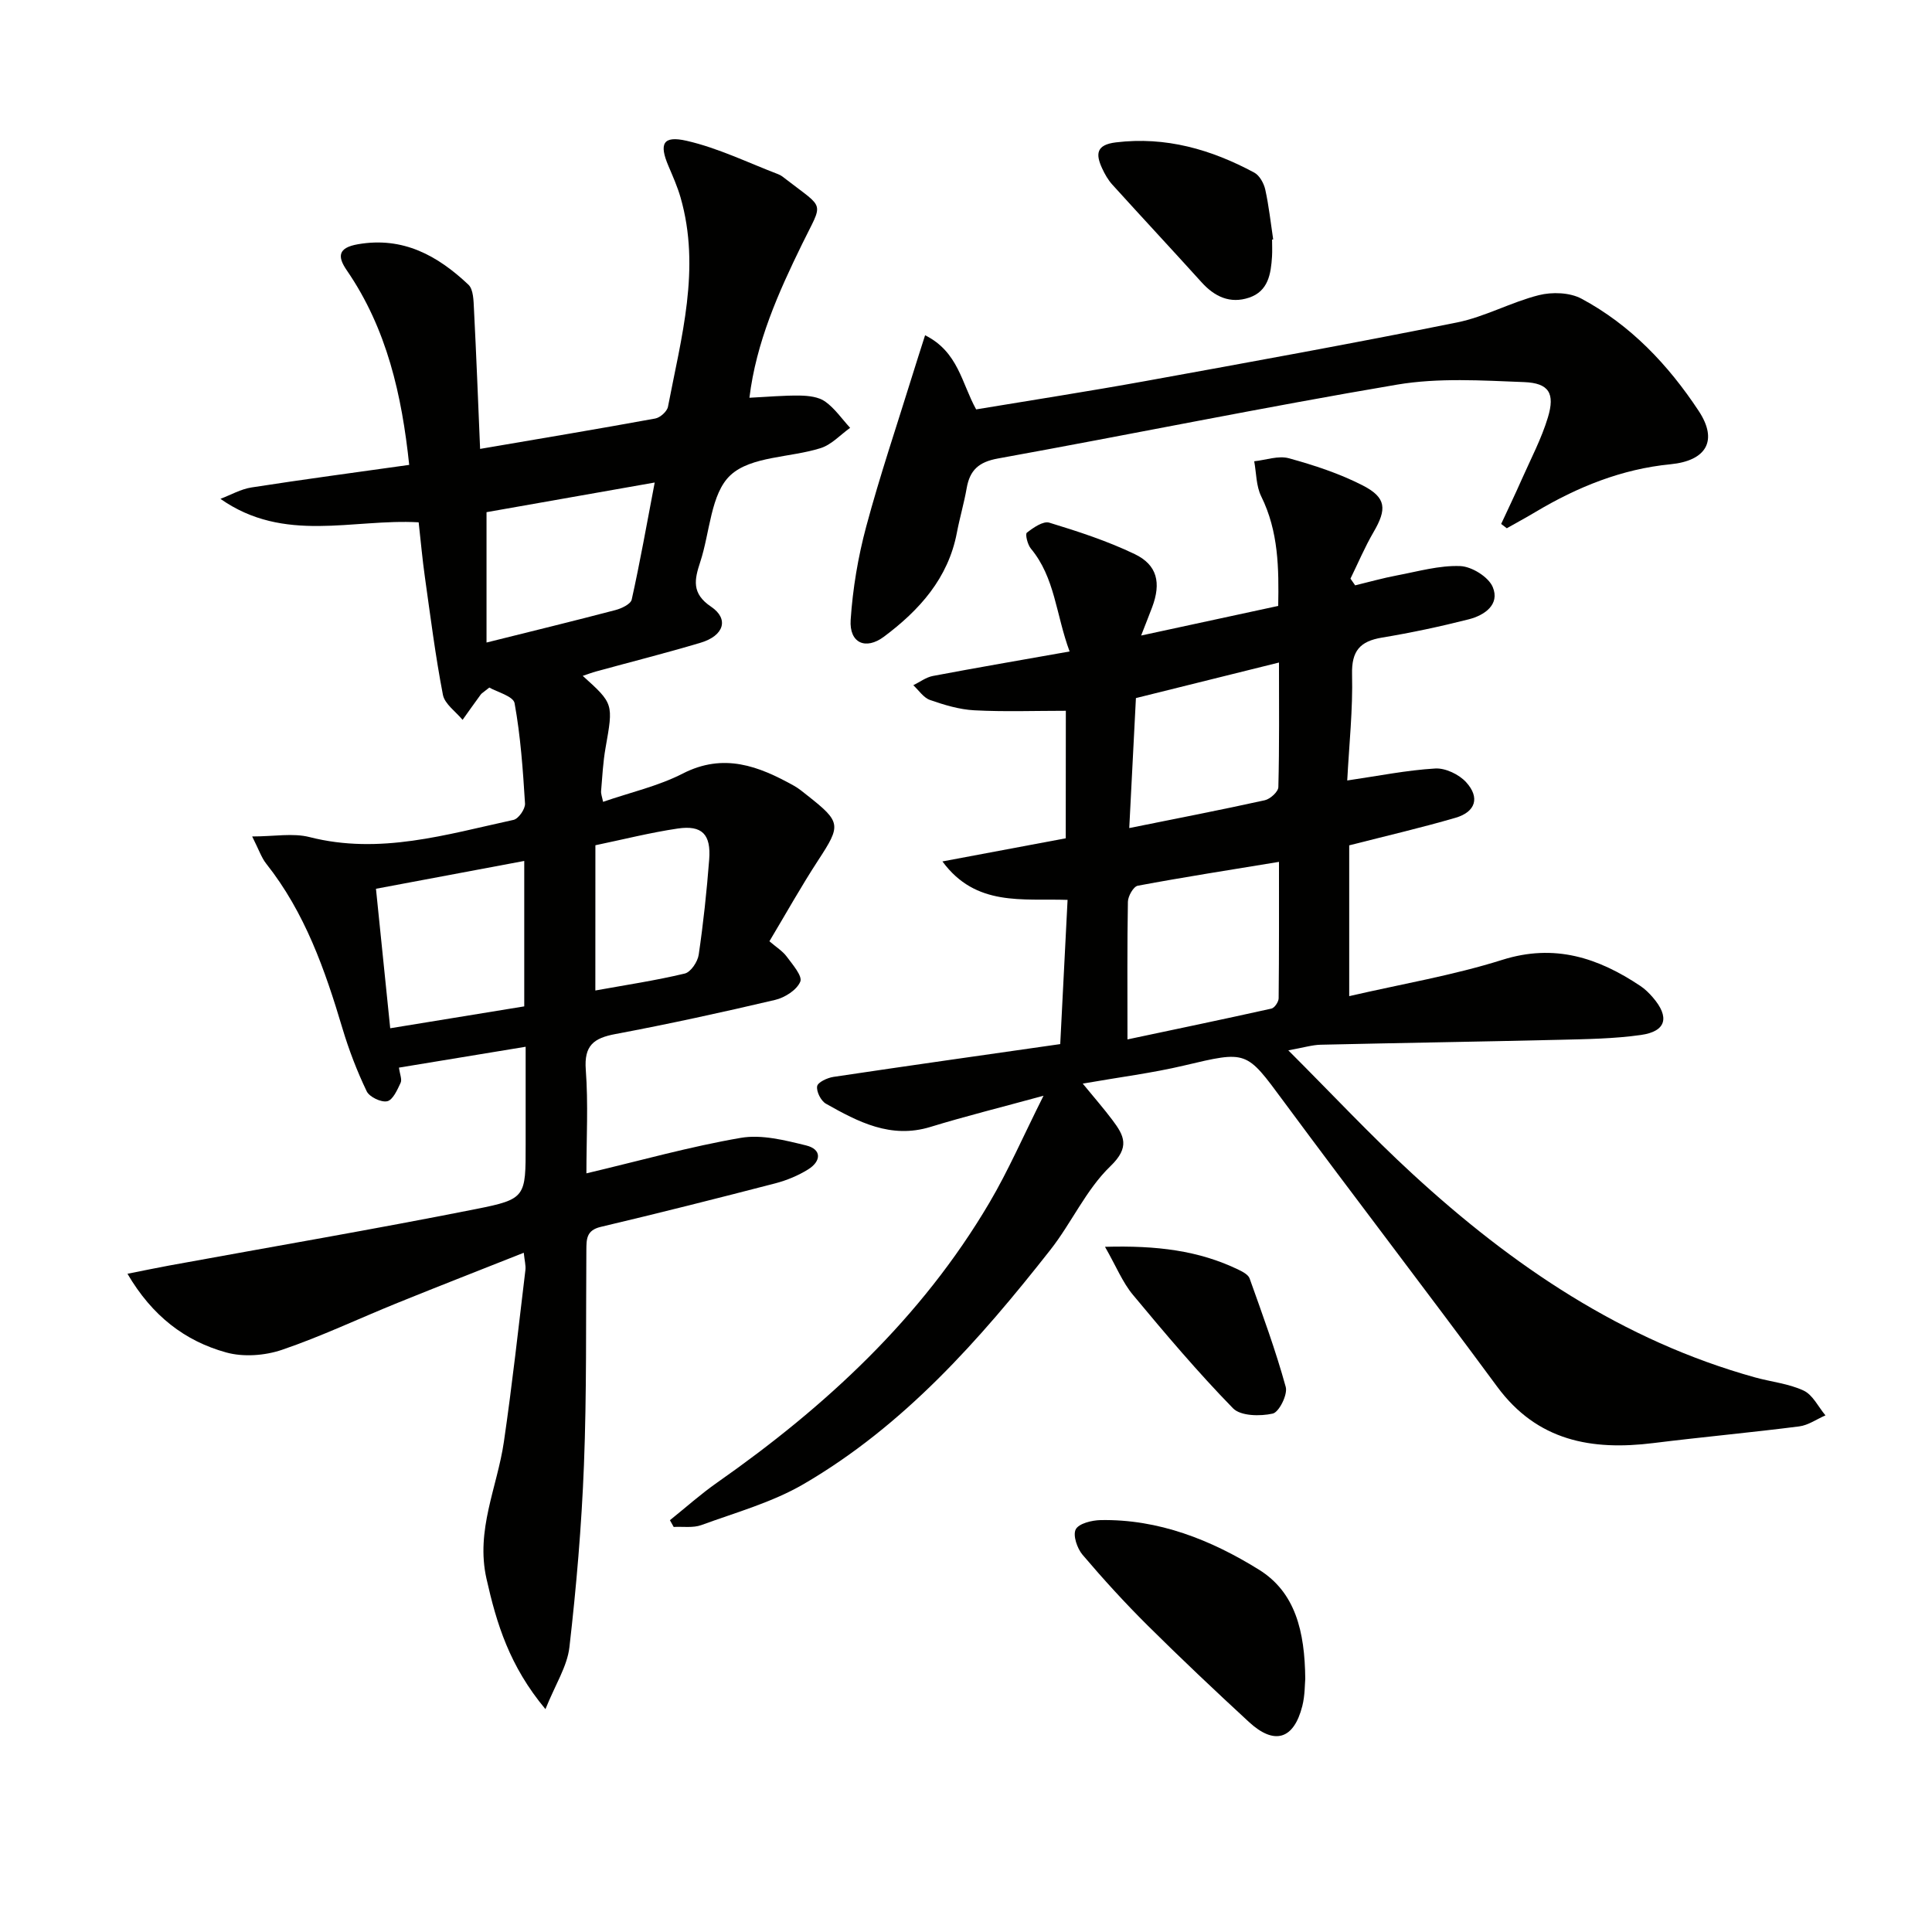
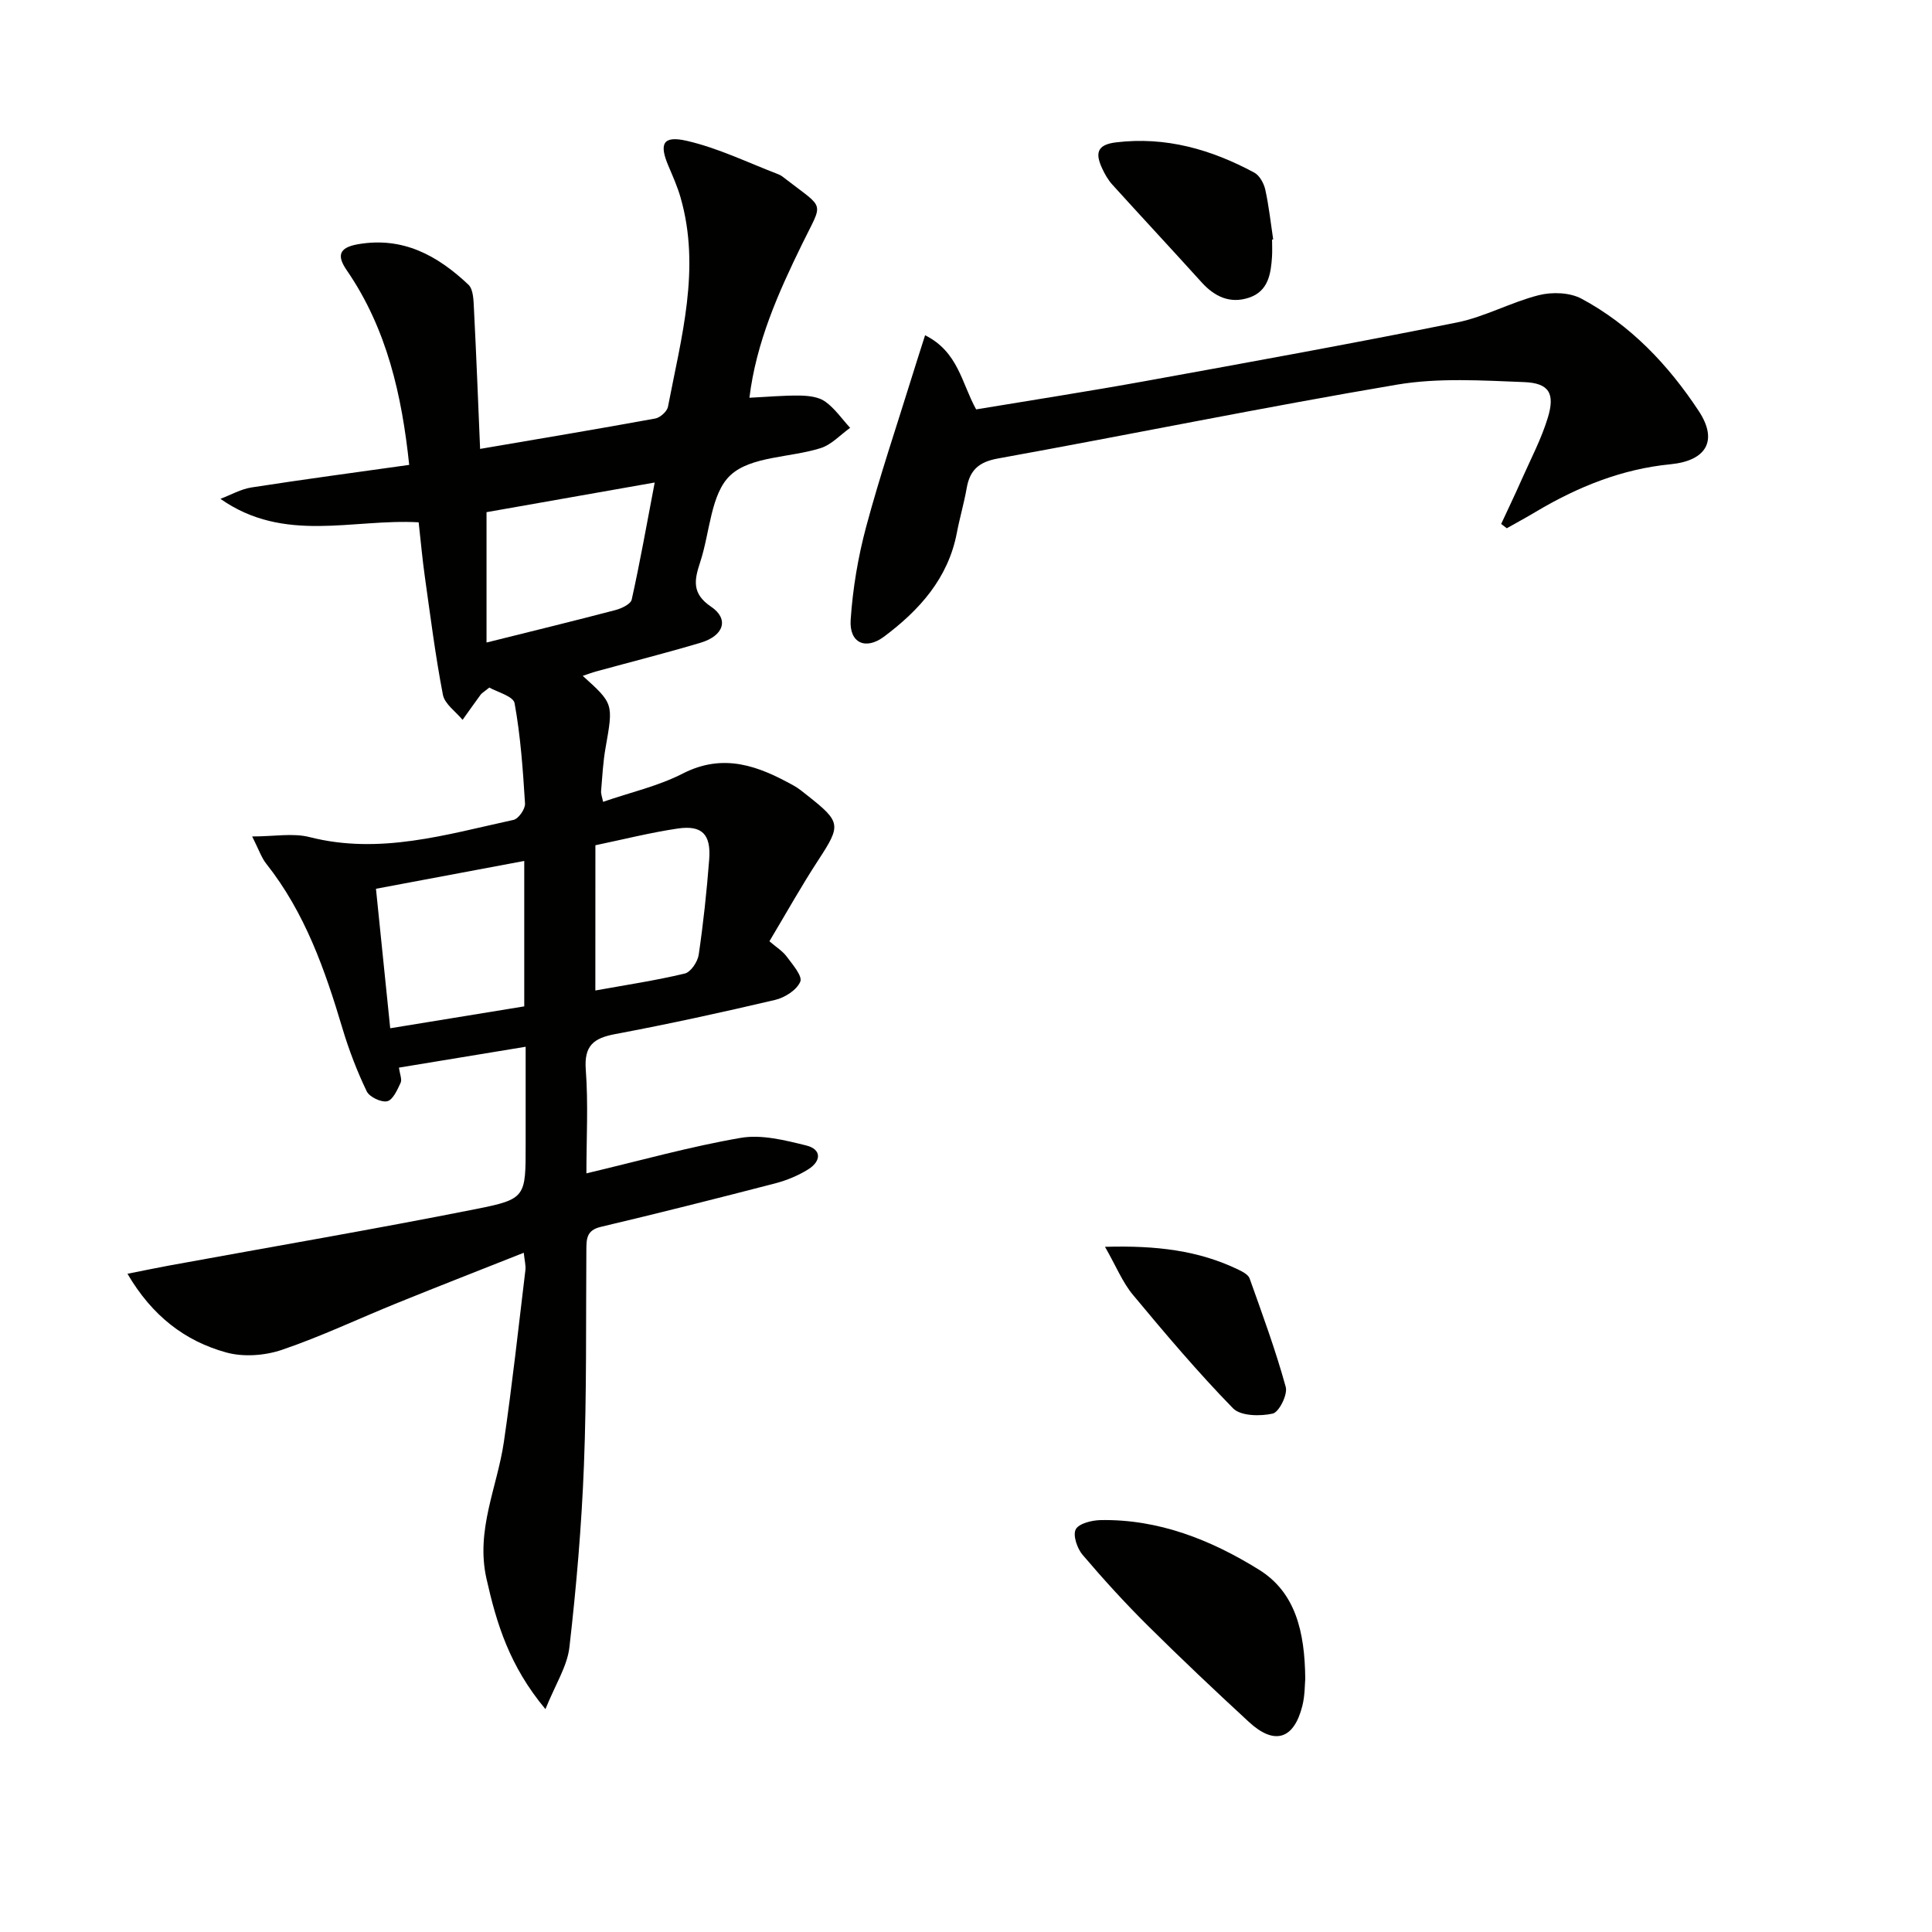
<svg xmlns="http://www.w3.org/2000/svg" enable-background="new 0 0 400 400" viewBox="0 0 400 400">
  <g fill="#010100">
    <path d="m108.44 259.37c-8.98 3.56-17.58 6.91-26.14 10.38-7.98 3.23-15.79 6.95-23.93 9.72-3.54 1.2-7.98 1.53-11.54.54-8.54-2.36-15.33-7.56-20.44-16.29 3.32-.66 5.96-1.21 8.61-1.7 21.2-3.88 42.45-7.51 63.59-11.71 10.33-2.05 10.24-2.52 10.24-13.33 0-6.46 0-12.93 0-20.26-9.05 1.49-17.47 2.88-26.23 4.32.18 1.37.67 2.45.34 3.15-.68 1.45-1.6 3.55-2.77 3.81-1.25.28-3.68-.88-4.25-2.06-2-4.17-3.68-8.55-5.01-12.99-3.62-12.15-7.77-24.01-15.79-34.13-.99-1.25-1.52-2.88-2.91-5.64 4.6 0 8.44-.75 11.88.13 14.55 3.71 28.32-.54 42.22-3.56 1.04-.22 2.46-2.27 2.39-3.38-.43-6.96-.92-13.94-2.16-20.78-.26-1.45-3.67-2.33-5.23-3.24-1.28 1.03-1.6 1.19-1.78 1.45-1.27 1.73-2.51 3.49-3.76 5.24-1.41-1.72-3.69-3.27-4.07-5.19-1.56-8.09-2.59-16.28-3.74-24.44-.51-3.6-.83-7.23-1.28-11.27-13.63-.78-27.83 4.43-41.04-4.86 2.14-.81 4.22-2.02 6.44-2.36 10.8-1.68 21.64-3.12 32.64-4.67-1.52-14.41-4.6-28.18-12.94-40.31-1.95-2.84-1.81-4.65 2.32-5.37 9.34-1.63 16.52 2.36 22.88 8.37 1.05.99 1.06 3.34 1.15 5.08.49 9.59.86 19.18 1.27 28.92 12.51-2.14 24.4-4.12 36.26-6.29 1.03-.19 2.46-1.47 2.64-2.45 2.74-14.32 6.83-28.59 2.6-43.32-.64-2.22-1.59-4.36-2.5-6.5-1.97-4.61-1.18-6.36 3.76-5.23 6.51 1.49 12.66 4.51 18.96 6.92.61.23 1.15.68 1.67 1.09 8.1 6.27 7.65 4.42 3.31 13.31-4.95 10.11-9.54 20.39-10.94 31.88 3.69-.18 7.09-.5 10.48-.45 1.77.03 3.86.27 5.21 1.24 2 1.43 3.46 3.59 5.16 5.44-2.02 1.44-3.85 3.49-6.11 4.2-6.29 1.99-14.4 1.65-18.66 5.6-4.11 3.81-4.24 11.85-6.27 17.99-1.19 3.62-1.84 6.49 2.25 9.24 3.77 2.54 2.66 6.01-2.14 7.45-7.15 2.14-14.4 3.96-21.6 5.94-.89.24-1.76.57-2.83.93 6.4 5.77 6.34 5.76 4.72 14.92-.52 2.94-.67 5.94-.92 8.92-.05.6.21 1.24.41 2.24 5.67-1.96 11.42-3.25 16.49-5.85 8.49-4.35 15.74-1.55 23.05 2.53 1.01.56 1.91 1.34 2.83 2.06 6.92 5.45 6.91 6.1 2.2 13.31-3.53 5.4-6.68 11.05-10.13 16.82 1.44 1.24 2.73 2.03 3.57 3.16 1.21 1.64 3.31 4.04 2.82 5.2-.71 1.72-3.2 3.31-5.21 3.78-10.97 2.58-22 4.99-33.08 7.07-4.48.84-6.5 2.37-6.12 7.39.53 7.06.13 14.19.13 21.45 11.08-2.62 21.43-5.54 31.97-7.35 4.31-.74 9.12.49 13.52 1.57 3.3.81 3.11 3.29.42 4.96-2.07 1.29-4.44 2.27-6.81 2.89-12.03 3.12-24.07 6.16-36.16 9.02-2.98.71-2.93 2.57-2.95 4.83-.11 14.83.08 29.66-.5 44.47-.49 12.6-1.57 25.2-3.01 37.73-.46 3.96-2.91 7.7-4.96 12.81-7.45-8.92-10.12-17.7-12.21-27.01-2.27-10.07 2.22-18.91 3.6-28.31 1.73-11.83 3.03-23.72 4.46-35.59.11-.94-.17-1.91-.34-3.58zm-30.6-75.36c.99 9.68 1.97 19.27 2.95 28.88 9.84-1.61 18.77-3.06 27.75-4.53 0-10.2 0-20.1 0-30.11-10.16 1.91-20.02 3.76-30.7 5.76zm22.89-50.98c9.66-2.41 18.19-4.49 26.68-6.72 1.27-.33 3.17-1.23 3.38-2.18 1.71-7.68 3.08-15.43 4.76-24.23-12.71 2.24-24.13 4.25-34.82 6.14zm22.53 72.04c6.3-1.14 12.47-2.06 18.52-3.51 1.24-.3 2.67-2.44 2.88-3.9.96-6.53 1.66-13.12 2.17-19.71.4-5.22-1.48-7.15-6.52-6.41-5.68.84-11.28 2.26-17.04 3.46-.01 10.19-.01 20.1-.01 30.07z" />
-     <path d="m220.67 147.16c-6.49 0-12.73.23-18.95-.1-3.1-.16-6.22-1.11-9.18-2.14-1.34-.47-2.31-2-3.45-3.05 1.35-.66 2.63-1.65 4.06-1.92 9.09-1.72 18.21-3.28 28.3-5.07-2.85-7.7-3.01-15.28-8.02-21.3-.69-.83-1.21-2.99-.83-3.29 1.33-1.04 3.37-2.46 4.64-2.08 6.01 1.83 12.04 3.8 17.69 6.51 4.69 2.25 5.5 5.97 3.61 11-.58 1.54-1.19 3.06-2.28 5.86 9.96-2.15 18.92-4.08 28.38-6.13.14-7.77.08-15.4-3.52-22.69-1.06-2.14-1-4.83-1.45-7.26 2.41-.25 5.01-1.22 7.18-.62 5.23 1.44 10.49 3.16 15.3 5.63 4.91 2.52 5 4.91 2.22 9.67-1.8 3.09-3.2 6.41-4.77 9.62.32.46.64.93.97 1.39 2.89-.7 5.75-1.51 8.67-2.06 4.35-.82 8.76-2.1 13.09-1.93 2.38.09 5.86 2.25 6.73 4.35 1.52 3.63-1.72 5.84-4.96 6.67-5.94 1.51-11.95 2.79-17.99 3.79-4.55.76-6.3 2.76-6.18 7.62.18 7.26-.61 14.55-1 21.96 6.44-.94 12.3-2.13 18.21-2.48 2.11-.13 4.93 1.22 6.4 2.83 2.91 3.18 1.97 6.16-2.18 7.37-7.15 2.08-14.42 3.77-22.02 5.71v31.22c10.81-2.5 21.47-4.29 31.68-7.51 10.84-3.42 19.85-.44 28.6 5.4.96.64 1.81 1.48 2.57 2.36 3.55 4.1 2.8 7.05-2.46 7.79-5.57.79-11.25.86-16.89 1-16.47.39-32.94.64-49.42 1.02-1.75.04-3.49.59-6.69 1.16 9.07 9.06 17.09 17.66 25.72 25.59 20.65 19 43.48 34.5 70.93 42.13 3.36.93 6.96 1.28 10.05 2.73 1.89.89 3.03 3.36 4.51 5.13-1.81.78-3.55 2.04-5.43 2.28-10.04 1.28-20.13 2.2-30.18 3.45-12.81 1.59-24.06-.42-32.36-11.68-14.61-19.81-29.62-39.33-44.26-59.13-7.73-10.46-7.49-10.45-20.58-7.35-6.55 1.55-13.27 2.39-20.96 3.74 2.48 3.02 4.4 5.22 6.14 7.54 2.44 3.24 3.69 5.61-.41 9.56-5.04 4.85-8.04 11.73-12.44 17.33-14.66 18.65-30.33 36.4-51.11 48.5-6.5 3.78-14.01 5.86-21.14 8.47-1.73.63-3.81.28-5.73.39-.26-.47-.52-.93-.78-1.4 3.26-2.61 6.39-5.42 9.81-7.81 22.44-15.73 42.26-34.05 56.31-57.88 3.94-6.67 7.04-13.84 11.23-22.19-8.88 2.43-16.21 4.25-23.42 6.46-8.2 2.51-14.95-1.04-21.63-4.81-1.03-.58-2-2.5-1.82-3.61.13-.83 2.11-1.75 3.37-1.94 15.58-2.33 31.18-4.53 46.96-6.79.52-10.17 1-19.74 1.52-29.86-9.35-.32-18.99 1.46-25.91-7.96 8.75-1.64 17.06-3.2 25.53-4.79.02-8.8.02-17.39.02-26.4zm12.76 68.04c9.63-2.04 19.73-4.14 29.8-6.38.65-.14 1.49-1.39 1.5-2.13.1-9.44.07-18.89.07-28.25-10.07 1.66-19.68 3.15-29.24 4.94-.89.17-2.02 2.16-2.04 3.32-.16 8.95-.09 17.91-.09 28.5zm.37-43.76c9.99-2.01 19.06-3.77 28.07-5.76 1.12-.25 2.78-1.76 2.8-2.72.22-8.54.13-17.08.13-25.79-10.34 2.57-19.91 4.94-29.62 7.36-.45 8.8-.89 17.35-1.38 26.91z" />
    <path d="m310.8 108.48c1.43-3.09 2.91-6.16 4.28-9.27 1.88-4.24 4.07-8.39 5.4-12.8 1.5-4.97.22-7.1-4.93-7.3-8.75-.34-17.73-.92-26.28.52-27.63 4.67-55.1 10.31-82.68 15.3-3.97.72-5.8 2.42-6.45 6.14-.54 3.09-1.44 6.13-2.03 9.22-1.79 9.44-7.76 16.04-15.07 21.51-3.85 2.88-7.23 1.3-6.92-3.45.43-6.49 1.53-13.04 3.22-19.33 2.83-10.55 6.34-20.91 9.57-31.35.8-2.58 1.63-5.16 2.62-8.26 6.89 3.45 7.55 9.91 10.57 15.35 11.57-1.92 23.32-3.74 35.02-5.86 21.54-3.91 43.08-7.81 64.54-12.14 5.79-1.17 11.18-4.2 16.94-5.65 2.74-.69 6.39-.57 8.81.72 10.18 5.45 17.99 13.71 24.28 23.24 4.1 6.2 1.53 10.33-5.82 11.05-10.09.98-19.28 4.7-27.93 9.86-1.96 1.17-3.98 2.26-5.97 3.39-.39-.3-.78-.59-1.17-.89z" />
    <path d="m270.24 347.59c-.1 1.02-.05 3.4-.61 5.62-1.76 6.95-5.79 8.17-11.07 3.29-7.09-6.54-14.11-13.17-20.95-19.96-4.7-4.67-9.19-9.59-13.48-14.64-1.12-1.32-2.04-4.04-1.41-5.26s3.32-1.88 5.12-1.92c12.03-.23 22.86 4.09 32.79 10.25 7.56 4.68 9.52 12.78 9.61 22.62z" />
    <path d="m263.37 49.6c0 1.17.06 2.34-.01 3.5-.23 3.6-.77 7.2-4.77 8.53-3.89 1.3-7.09-.18-9.79-3.16-6.13-6.78-12.36-13.46-18.5-20.24-.88-.97-1.56-2.17-2.11-3.36-1.36-2.94-1.28-4.89 2.83-5.39 10.34-1.26 19.74 1.46 28.67 6.26 1.09.59 1.98 2.21 2.27 3.51.75 3.39 1.12 6.87 1.64 10.32-.08.01-.15.02-.23.03z" />
    <path d="m228.78 258.14c10.69-.3 19.43.76 27.66 4.75.87.42 2 1.02 2.28 1.8 2.65 7.44 5.39 14.87 7.48 22.47.43 1.57-1.39 5.22-2.7 5.51-2.6.58-6.63.52-8.21-1.09-7.29-7.47-14.05-15.47-20.73-23.5-2.14-2.57-3.43-5.82-5.78-9.94z" />
  </g>
</svg>